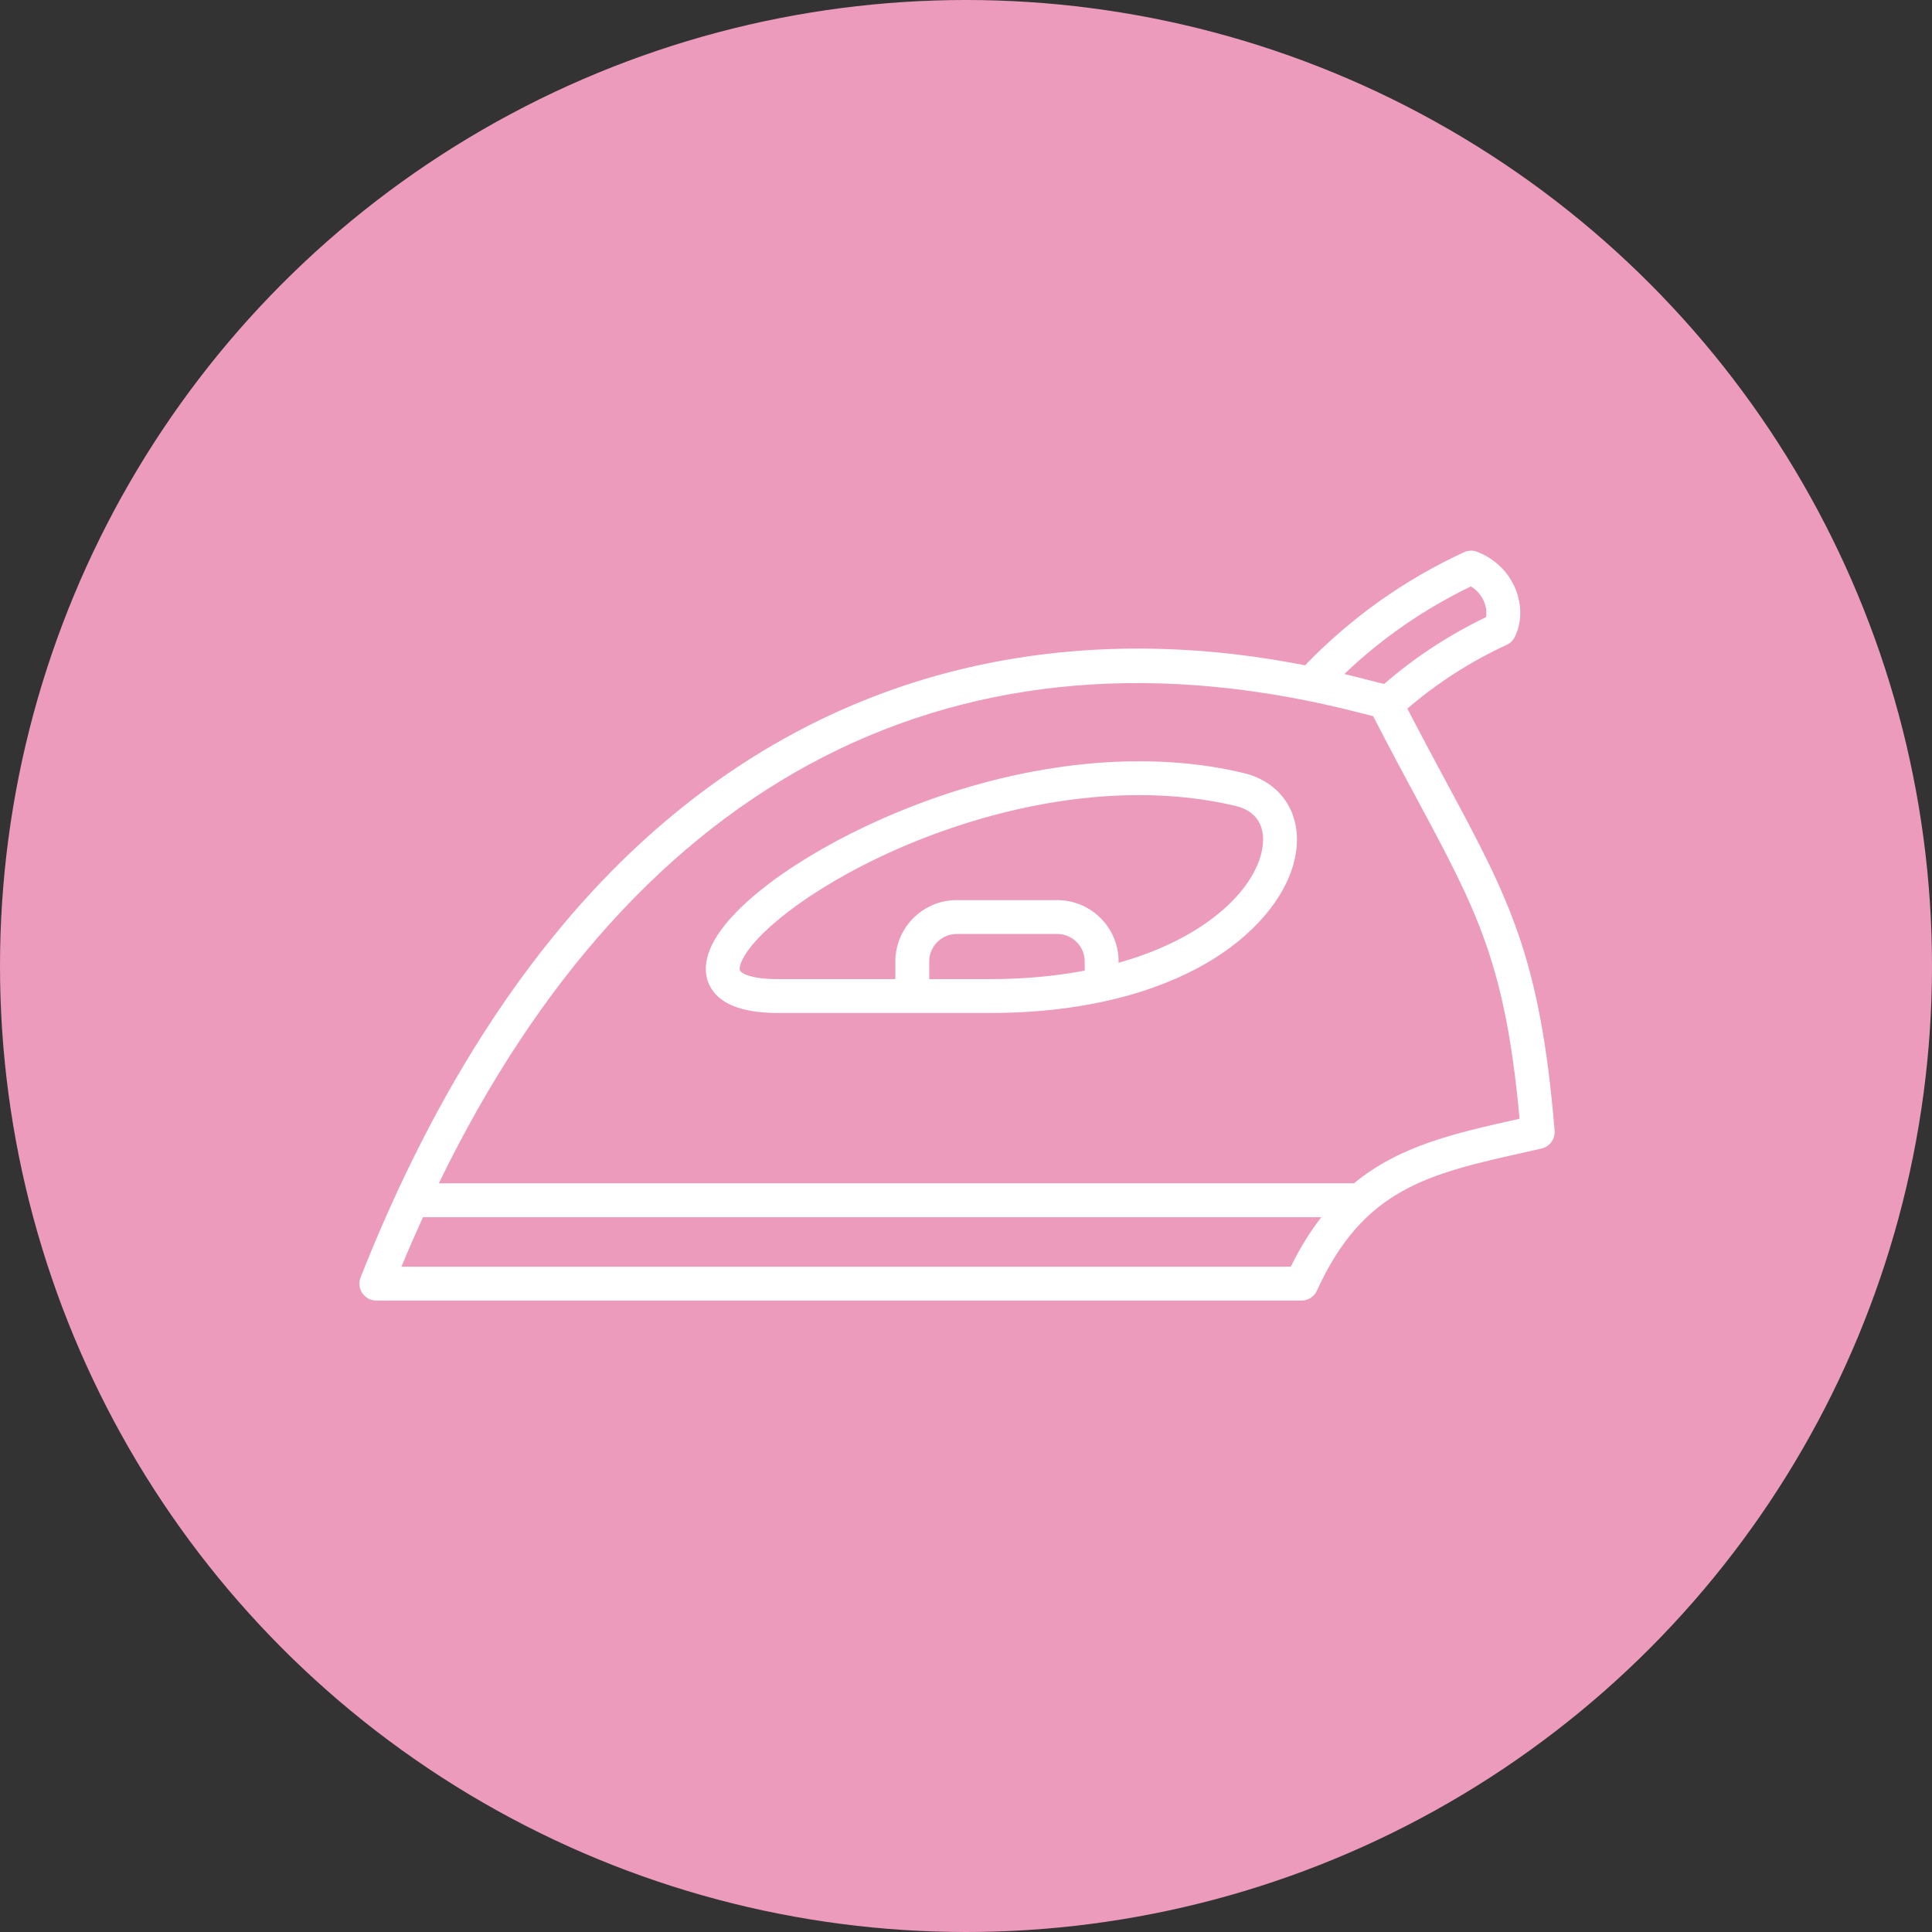
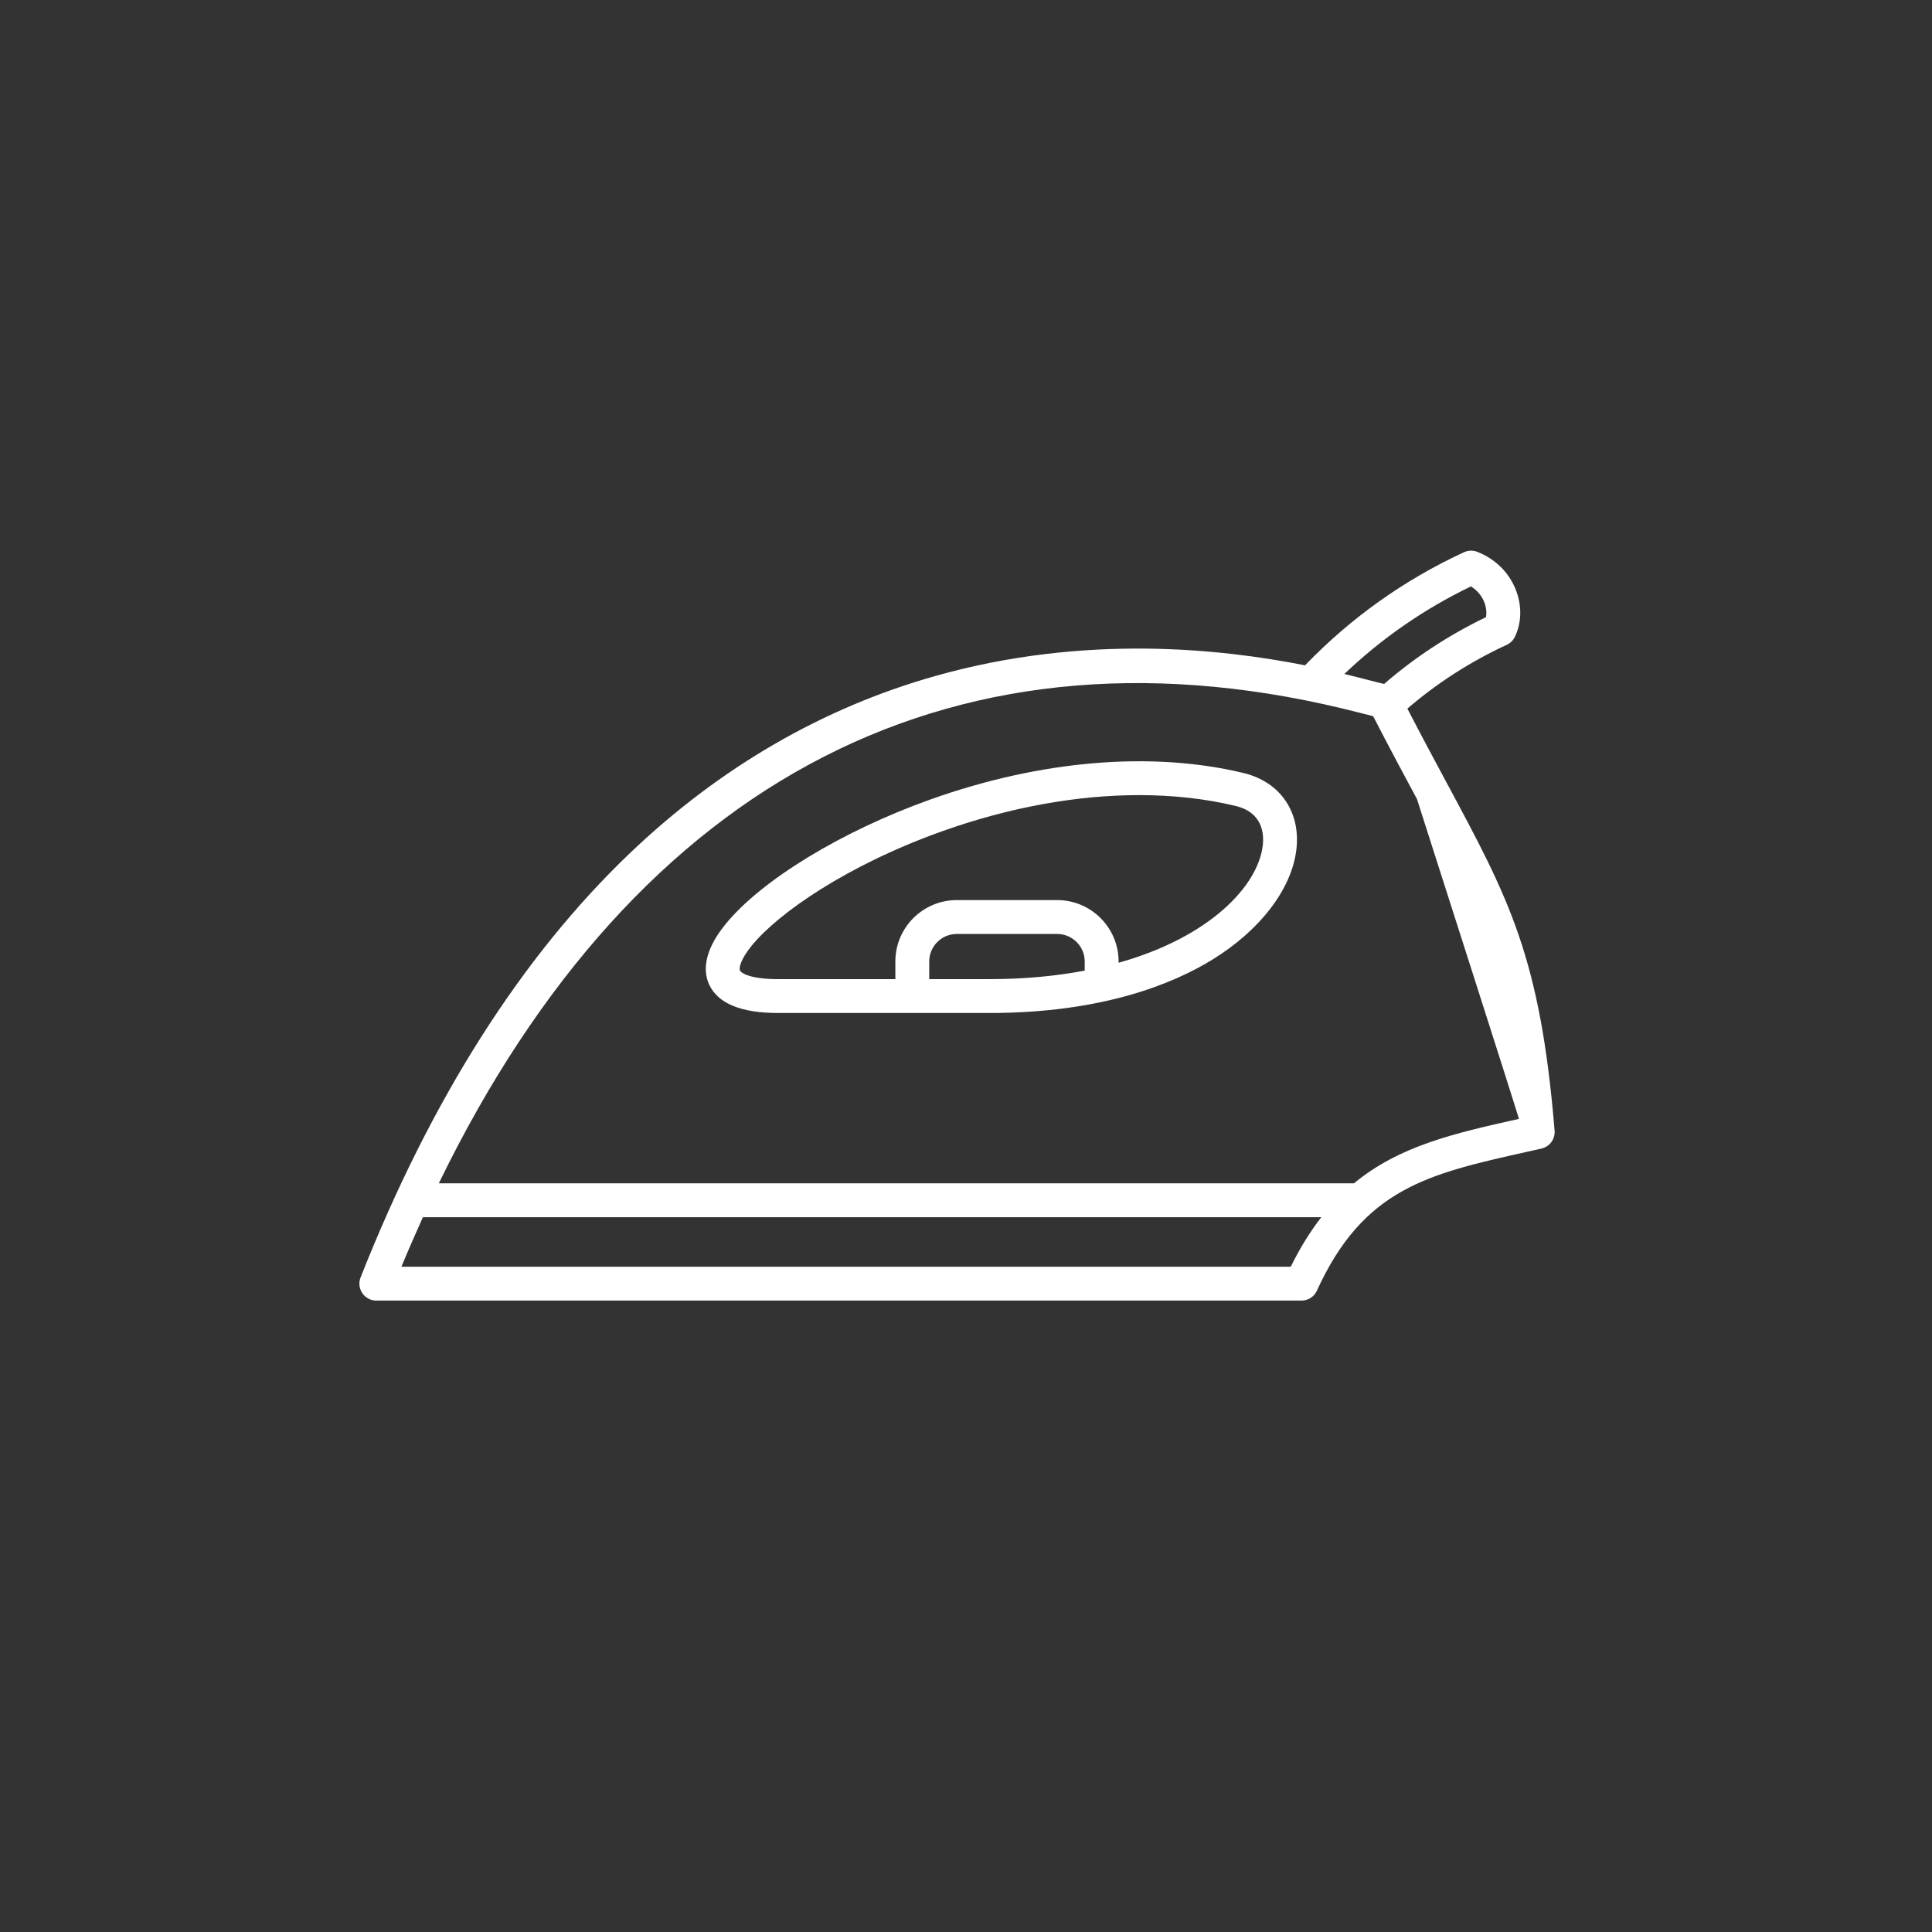
<svg xmlns="http://www.w3.org/2000/svg" version="1.1" id="Layer_1" x="0px" y="0px" viewBox="0 0 430.866 430.866" enable-background="new 0 0 430.866 430.866" xml:space="preserve">
  <rect x="0" y="0" width="430.866" height="430.866" fill="#333333" stroke="none" />
-   <circle fill="#EC9BBC" cx="215.433" cy="215.433" r="215.433" />
  <g>
-     <path fill-rule="evenodd" clip-rule="evenodd" fill="#FFFFFF" d="M346.699,252.151c-3.188-38.723-10.155-51.688-24.036-77.517   c-2.639-4.911-5.58-10.386-8.796-16.601c6.599-5.685,14.035-10.47,22.159-14.229c0.788-0.365,1.427-0.99,1.808-1.77   c1.521-3.113,1.608-6.918,0.24-10.436c-1.522-3.915-4.581-6.945-8.614-8.53c-0.959-0.377-2.033-0.346-2.968,0.087   c-13.371,6.186-25.283,14.67-35.448,25.223c-18.576-3.678-49.023-7.05-82.374,2.355c-25.186,7.103-48.11,20.386-68.136,39.482   c-24.194,23.071-44.42,54.922-60.118,94.671c-0.46,1.163-0.313,2.478,0.39,3.512c0.704,1.034,1.873,1.653,3.123,1.653h206.324   c1.48,0,2.823-0.864,3.437-2.211c10.396-22.816,24.833-26.045,46.686-30.933c1.114-0.249,2.244-0.502,3.39-0.761   C345.602,255.73,346.853,254.026,346.699,252.151L346.699,252.151z M328.047,130.775c1.801,1.12,2.629,2.648,2.984,3.562   c0.433,1.114,0.555,2.282,0.365,3.3c-8.298,3.992-15.915,8.998-22.711,14.892c-0.667-0.136-2.041-0.491-3.379-0.837   c-1.49-0.385-3.335-0.862-5.495-1.383C308.138,142.365,317.604,135.809,328.047,130.775z M287.862,282.495H89.528   c1.553-3.762,3.153-7.436,4.791-11.04h200.355C292.242,274.582,289.967,278.216,287.862,282.495L287.862,282.495z M338.728,249.534   c-14.258,3.189-26.602,5.953-36.777,14.367H97.861c44.111-90.777,116.335-127.954,205.554-104.896   c1.197,0.309,2.102,0.542,2.818,0.712c3.608,7.017,6.871,13.089,9.775,18.492c13.389,24.915,19.719,36.692,22.878,71.288   C338.833,249.51,338.78,249.522,338.728,249.534L338.728,249.534z M277.311,172.39c-20.496-4.927-45.244-2.846-69.682,5.858   c-19.859,7.074-37.869,18.036-45.882,27.927c-5.194,6.411-4.794,10.882-3.544,13.503c1.973,4.139,7.13,6.237,15.327,6.237h47.097   c25.203,0,41.017-6.504,49.846-11.96c10.633-6.571,17.6-15.723,18.638-24.482C290.109,181.058,285.477,174.353,277.311,172.39   L277.311,172.39z M207.231,218.361v-3.933c0-3.384,2.754-6.138,6.138-6.138h22.401c3.384,0,6.138,2.754,6.138,6.138v2.038   c-6.326,1.198-13.407,1.895-21.28,1.895L207.231,218.361L207.231,218.361z M281.611,188.584   c-1.052,8.879-11.607,20.36-32.147,26.128v-0.284c0-7.55-6.142-13.692-13.692-13.692H213.37c-7.55,0-13.693,6.142-13.693,13.692   v3.933h-26.147c-6.001,0-8.19-1.265-8.509-1.934c-0.192-0.401-0.098-2.171,2.596-5.496c5.901-7.284,21.345-18.014,42.546-25.566   c14.959-5.328,29.976-8.042,43.893-8.042c7.549,0,14.776,0.799,21.489,2.413C281.564,181.181,281.928,185.9,281.611,188.584   L281.611,188.584z" />
+     <path fill-rule="evenodd" clip-rule="evenodd" fill="#FFFFFF" d="M346.699,252.151c-3.188-38.723-10.155-51.688-24.036-77.517   c-2.639-4.911-5.58-10.386-8.796-16.601c6.599-5.685,14.035-10.47,22.159-14.229c0.788-0.365,1.427-0.99,1.808-1.77   c1.521-3.113,1.608-6.918,0.24-10.436c-1.522-3.915-4.581-6.945-8.614-8.53c-0.959-0.377-2.033-0.346-2.968,0.087   c-13.371,6.186-25.283,14.67-35.448,25.223c-18.576-3.678-49.023-7.05-82.374,2.355c-25.186,7.103-48.11,20.386-68.136,39.482   c-24.194,23.071-44.42,54.922-60.118,94.671c-0.46,1.163-0.313,2.478,0.39,3.512c0.704,1.034,1.873,1.653,3.123,1.653h206.324   c1.48,0,2.823-0.864,3.437-2.211c10.396-22.816,24.833-26.045,46.686-30.933c1.114-0.249,2.244-0.502,3.39-0.761   C345.602,255.73,346.853,254.026,346.699,252.151L346.699,252.151z M328.047,130.775c1.801,1.12,2.629,2.648,2.984,3.562   c0.433,1.114,0.555,2.282,0.365,3.3c-8.298,3.992-15.915,8.998-22.711,14.892c-0.667-0.136-2.041-0.491-3.379-0.837   c-1.49-0.385-3.335-0.862-5.495-1.383C308.138,142.365,317.604,135.809,328.047,130.775z M287.862,282.495H89.528   c1.553-3.762,3.153-7.436,4.791-11.04h200.355C292.242,274.582,289.967,278.216,287.862,282.495L287.862,282.495z M338.728,249.534   c-14.258,3.189-26.602,5.953-36.777,14.367H97.861c44.111-90.777,116.335-127.954,205.554-104.896   c1.197,0.309,2.102,0.542,2.818,0.712c3.608,7.017,6.871,13.089,9.775,18.492C338.833,249.51,338.78,249.522,338.728,249.534L338.728,249.534z M277.311,172.39c-20.496-4.927-45.244-2.846-69.682,5.858   c-19.859,7.074-37.869,18.036-45.882,27.927c-5.194,6.411-4.794,10.882-3.544,13.503c1.973,4.139,7.13,6.237,15.327,6.237h47.097   c25.203,0,41.017-6.504,49.846-11.96c10.633-6.571,17.6-15.723,18.638-24.482C290.109,181.058,285.477,174.353,277.311,172.39   L277.311,172.39z M207.231,218.361v-3.933c0-3.384,2.754-6.138,6.138-6.138h22.401c3.384,0,6.138,2.754,6.138,6.138v2.038   c-6.326,1.198-13.407,1.895-21.28,1.895L207.231,218.361L207.231,218.361z M281.611,188.584   c-1.052,8.879-11.607,20.36-32.147,26.128v-0.284c0-7.55-6.142-13.692-13.692-13.692H213.37c-7.55,0-13.693,6.142-13.693,13.692   v3.933h-26.147c-6.001,0-8.19-1.265-8.509-1.934c-0.192-0.401-0.098-2.171,2.596-5.496c5.901-7.284,21.345-18.014,42.546-25.566   c14.959-5.328,29.976-8.042,43.893-8.042c7.549,0,14.776,0.799,21.489,2.413C281.564,181.181,281.928,185.9,281.611,188.584   L281.611,188.584z" />
  </g>
  <g>
</g>
  <g>
</g>
  <g>
</g>
  <g>
</g>
  <g>
</g>
  <g>
</g>
</svg>